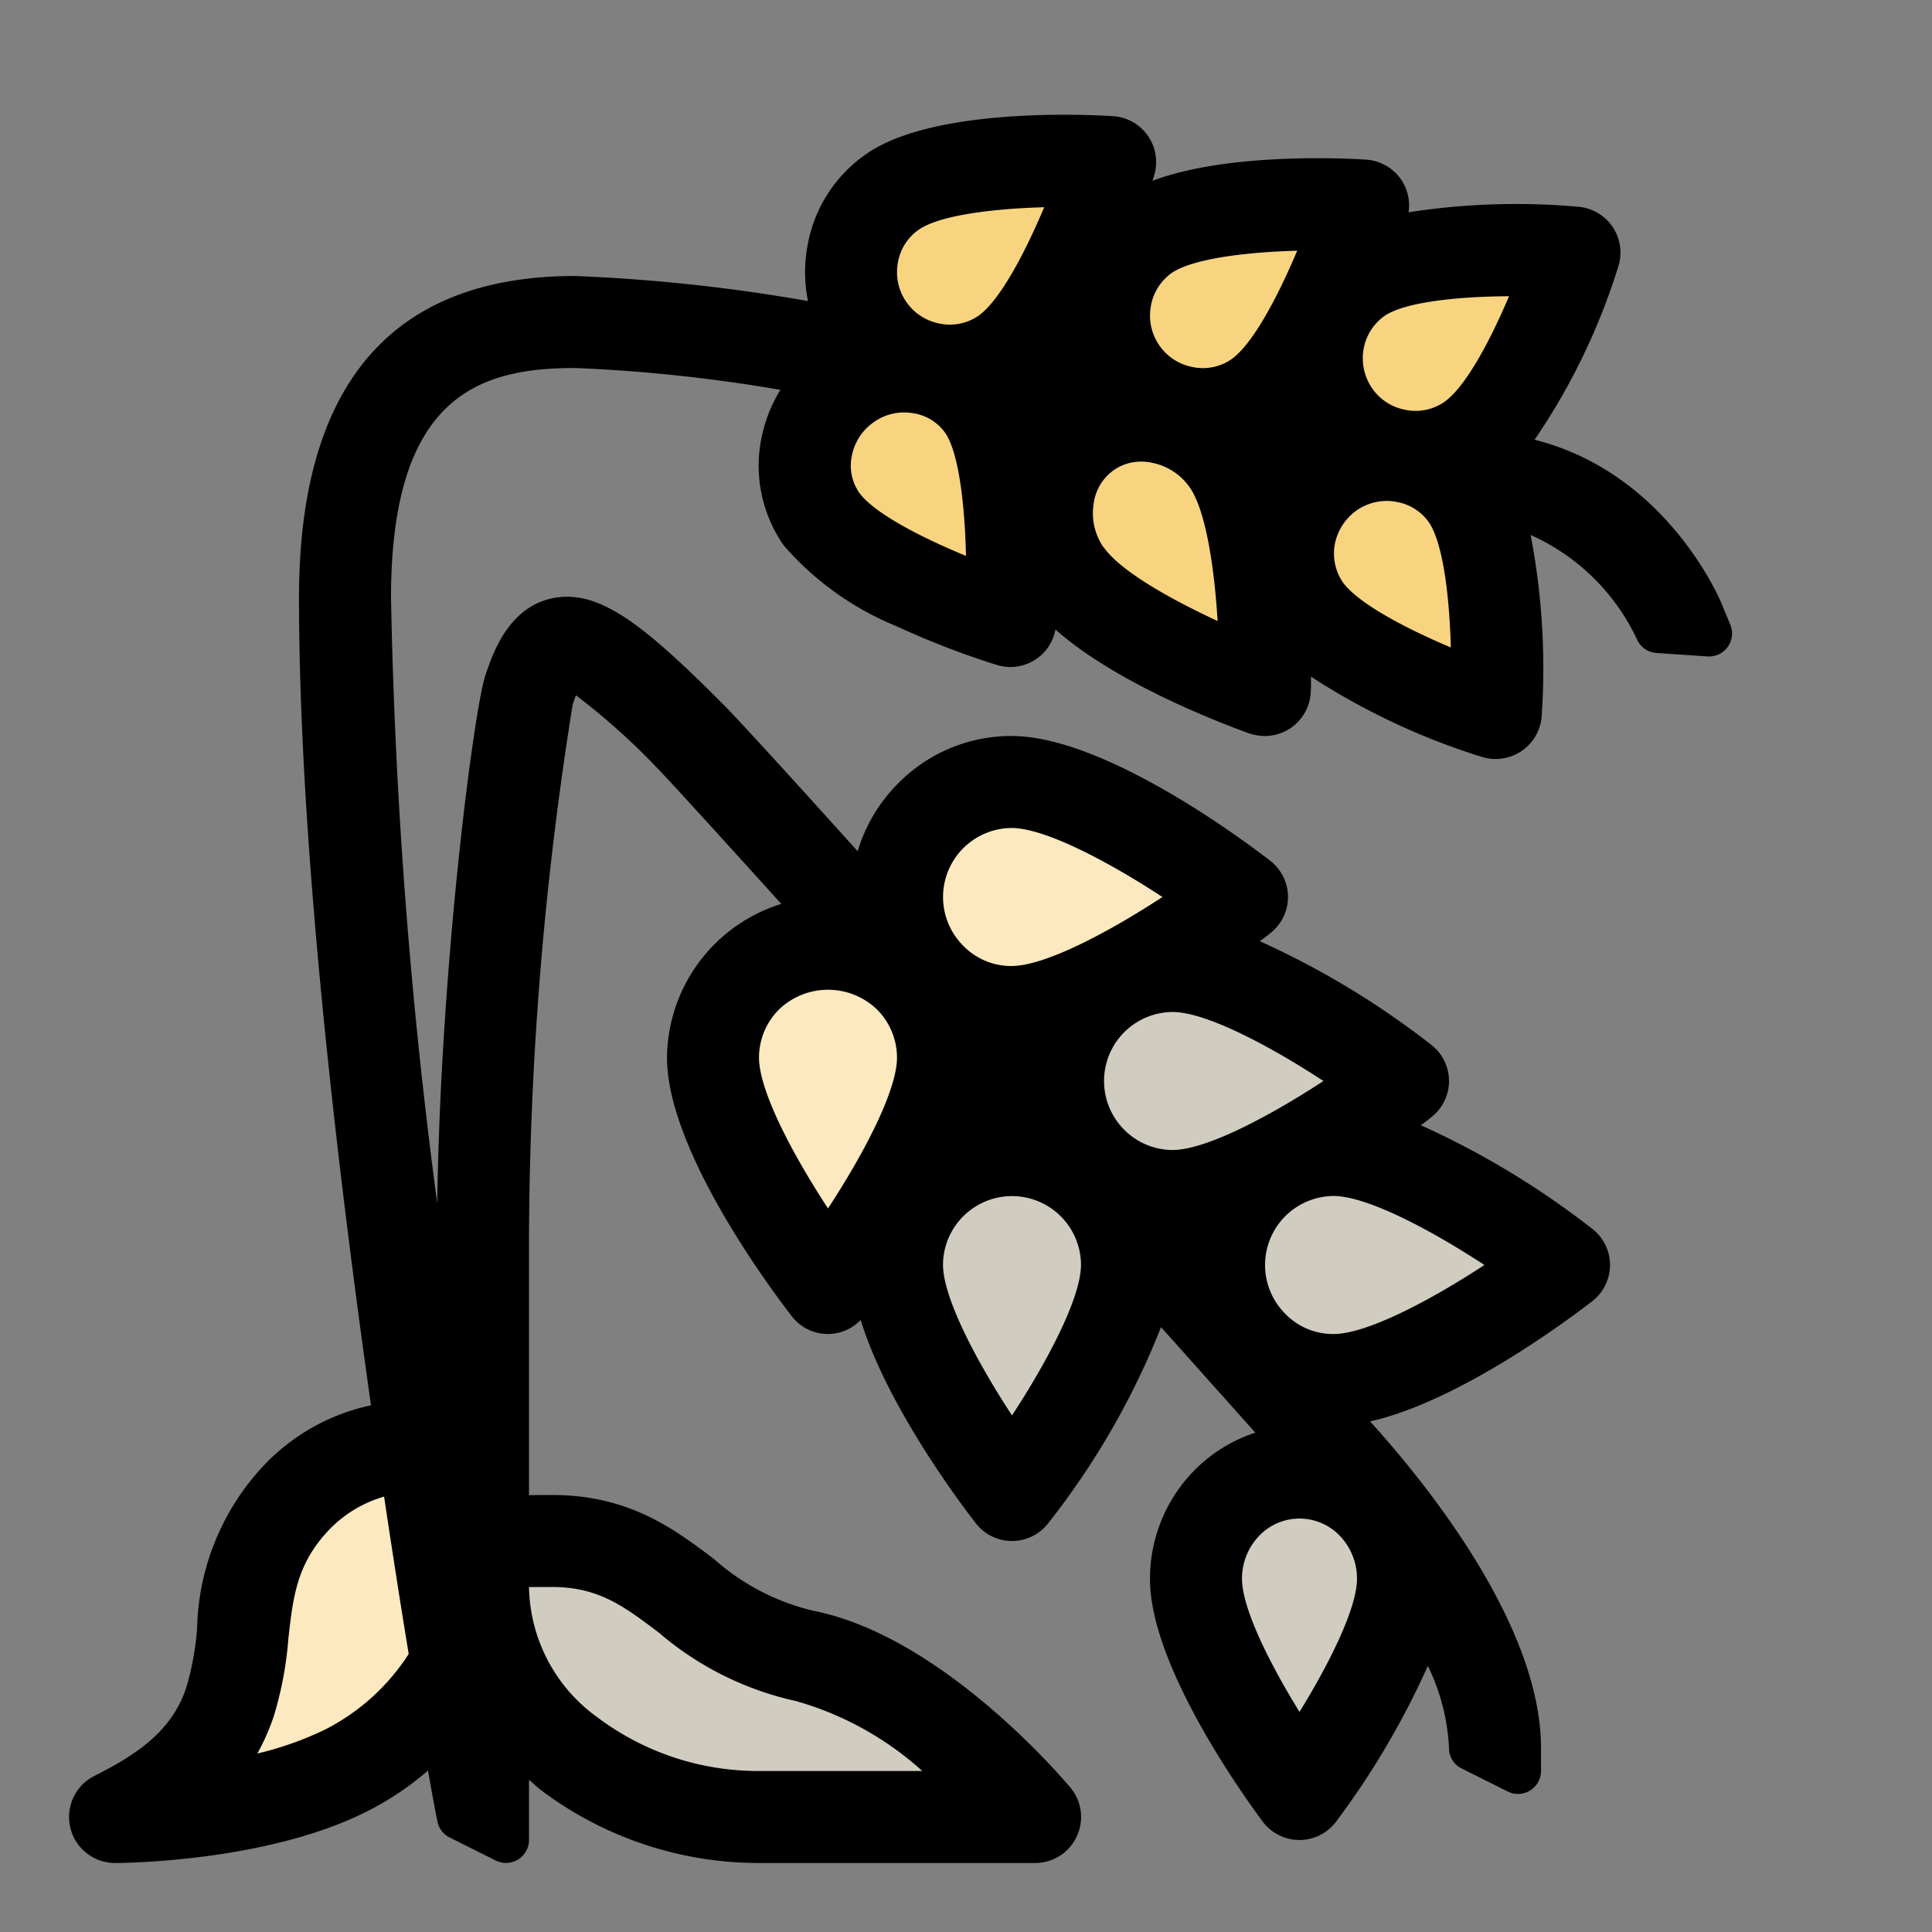
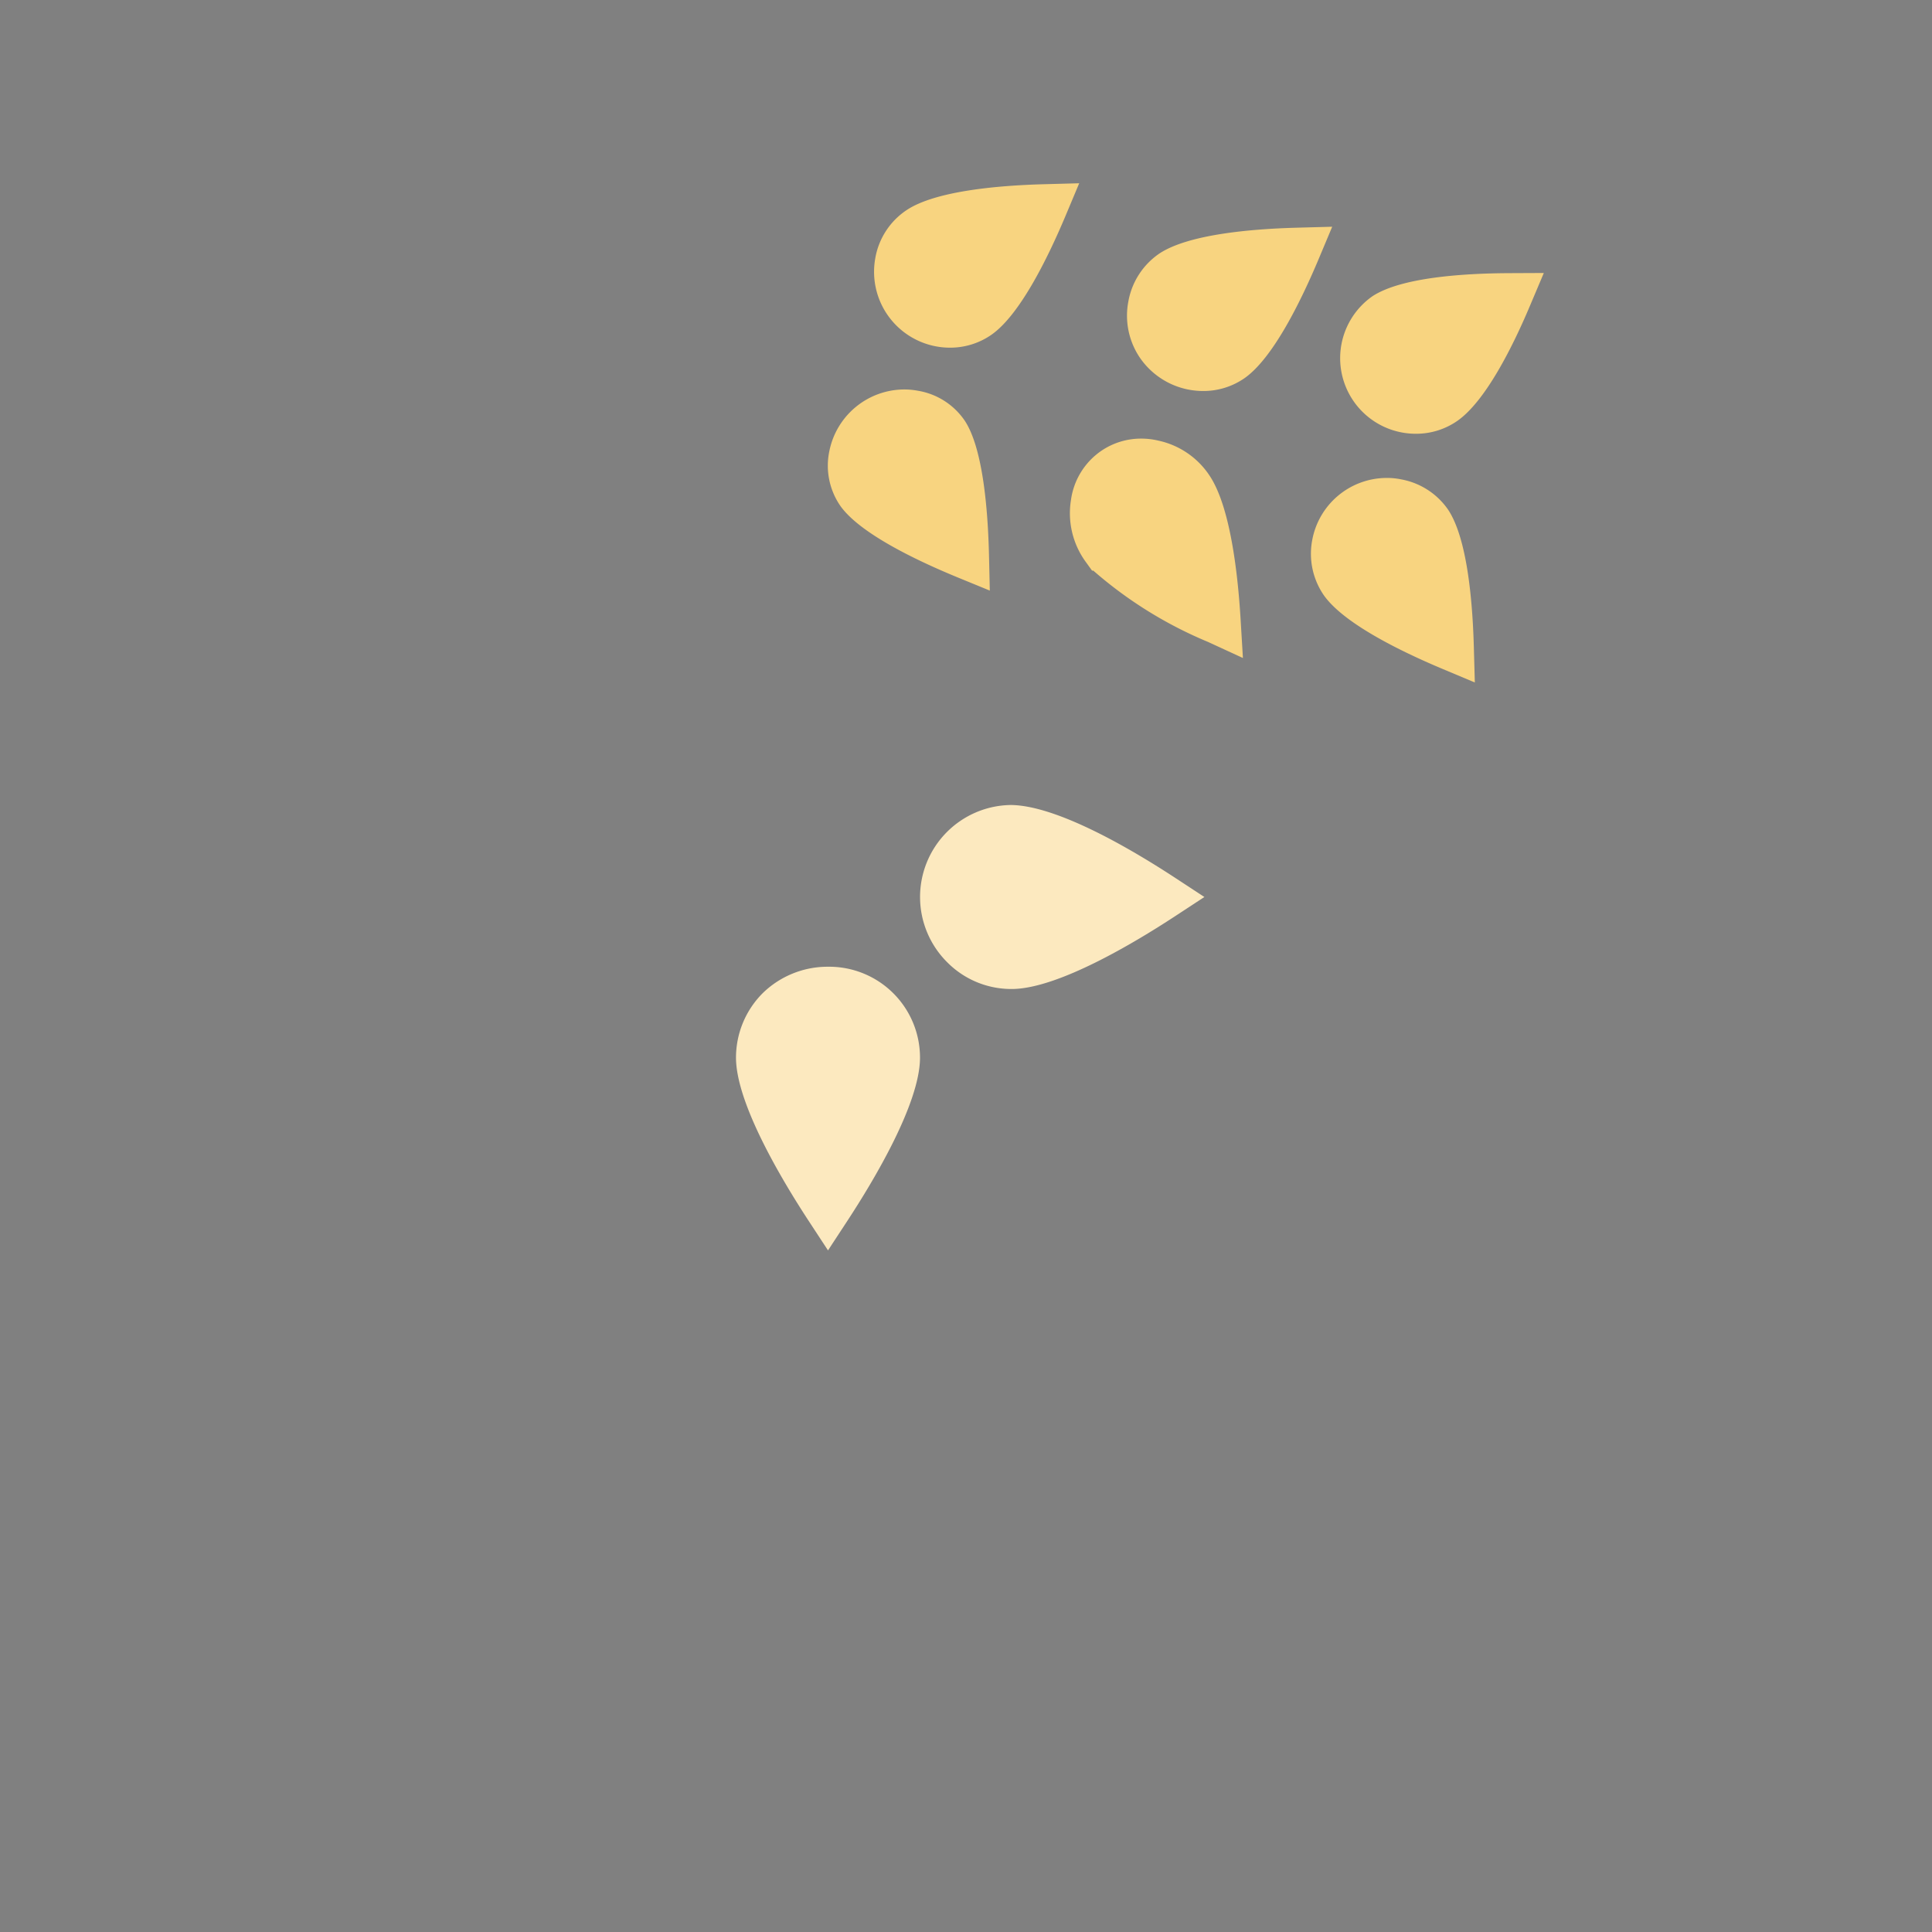
<svg xmlns="http://www.w3.org/2000/svg" id="failed-crops" viewBox="0 0 84 84">
  <rect x="0" y="0" width="84" height="84" fill="#808080" stroke="none" />
  <g id="bold-grain">
    <path d="M62.692,29.072c-1.865-.785-4.268-1.974-5.128-3.183a3.175,3.175,0,0,1-.509-2.417A3.3,3.3,0,0,1,60.29,20.78a2.969,2.969,0,0,1,.629.062,3.166,3.166,0,0,1,2.051,1.331c.816,1.244,1.053,3.921,1.11,5.949l.043,1.551ZM63.361,18.3c1.218-.848,2.4-3.2,3.17-5.031l.592-1.4-1.518.007c-2.027.01-4.7.192-5.937,1.006a3.286,3.286,0,0,0,1.887,5.977A3.127,3.127,0,0,0,63.361,18.3ZM54.04,28.609l-.1-1.67c-.128-2.121-.467-4.928-1.346-6.253a3.565,3.565,0,0,0-2.233-1.529,3.2,3.2,0,0,0-.739-.087,3.067,3.067,0,0,0-1.745.535,3.1,3.1,0,0,0-1.313,2.134,3.593,3.593,0,0,0,.608,2.643l.309.428h.054a18.164,18.164,0,0,0,4.988,3.1Zm.077-12.172c1.22-.862,2.416-3.276,3.205-5.149l.6-1.43L56.373,9.9c-2.024.056-4.7.294-5.958,1.118a3.2,3.2,0,0,0-1.358,2.1,3.26,3.26,0,0,0,.516,2.453A3.331,3.331,0,0,0,52.3,17,3.127,3.127,0,0,0,54.117,16.437Zm-11-1.89c1.22-.862,2.416-3.276,3.205-5.149l.6-1.43-1.551.042c-2.029.056-4.71.3-5.949,1.122a3.159,3.159,0,0,0-1.367,2.1,3.3,3.3,0,0,0,3.248,3.884A3.134,3.134,0,0,0,43.117,14.547Zm-.082,11.131L43,24.147c-.047-2.017-.269-4.67-1.056-5.859a3.068,3.068,0,0,0-2.041-1.3,3.221,3.221,0,0,0-.595-.055A3.335,3.335,0,0,0,36.061,19.6a3.081,3.081,0,0,0,.471,2.388c.831,1.18,3.226,2.342,5.087,3.109Z" fill="#f8d480" />
  </g>
  <g id="bold-leaf">
-     <path d="M10.314,75.758a8.916,8.916,0,0,0,.639-1.448,14.911,14.911,0,0,0,.592-3.2c.217-1.9.418-3.66,2.156-5.409a6.385,6.385,0,0,1,2.718-1.595l1.1-.322.169,1.135c.379,2.534.738,4.838,1.067,6.823l.063.38-.207.323A10.319,10.319,0,0,1,14.559,76.1a15.341,15.341,0,0,1-3.131,1.108l-2.214.542Z" fill="#fce9bf" />
-   </g>
+     </g>
  <g id="bold-dead-leaf">
-     <path d="M33,78a12.623,12.623,0,0,1-7.635-2.541A8.076,8.076,0,0,1,22,69V68h2c2.359,0,3.7,1.012,5.244,2.183a12.785,12.785,0,0,0,5.562,2.8,14.311,14.311,0,0,1,5.93,3.25L42.881,78Z" fill="#d0ccbf" />
-   </g>
+     </g>
  <g id="bold-dying-grain">
    <path d="M43.972,43a3.918,3.918,0,0,1-2.793-1.167A4,4,0,0,1,43.96,35c2.048.026,5.342,1.993,7.128,3.163L52.365,39l-1.277.837c-1.786,1.17-5.08,3.137-7.065,3.163ZM36,54.365l.837-1.277c1.17-1.786,3.137-5.08,3.163-7.066a3.951,3.951,0,0,0-4-3.99,4.041,4.041,0,0,0-2.837,1.147A3.967,3.967,0,0,0,32,46.023c.027,1.985,1.993,5.279,3.163,7.065Z" fill="#fce9bf" />
  </g>
  <g id="bold-dead-grain">
-     <path d="M55.649,74.955c-1.2-1.935-2.624-4.594-2.649-6.27a3.679,3.679,0,0,1,1.039-2.618,3.428,3.428,0,0,1,4.923,0A3.682,3.682,0,0,1,60,68.684c-.026,1.766-1.671,4.687-2.649,6.271L56.5,76.333ZM58.023,59c1.985-.026,5.279-1.993,7.065-3.163L66.365,55l-1.277-.837C63.3,52.993,60.008,51.026,57.97,51a4,4,0,0,0-2.791,6.833A3.869,3.869,0,0,0,57.972,59ZM44,63.365l.837-1.277c1.17-1.786,3.137-5.08,3.163-7.066a4,4,0,1,0-8,0c.026,1.985,1.993,5.279,3.163,7.065ZM51.017,51h.006c1.985-.026,5.279-1.993,7.065-3.163L59.365,47l-1.277-.837C56.3,44.993,53.008,43.026,50.96,43a4,4,0,0,0,.01,8Z" fill="#d0ccbf" />
-   </g>
+     </g>
  <g id="bold-line">
-     <path d="M59.65,16.87a2.246,2.246,0,0,0,1.46.95,2.193,2.193,0,0,0,1.68-.34c.92-.64,1.99-2.64,2.82-4.6-2.16.01-4.48.24-5.39.84a2.233,2.233,0,0,0-.93,1.44A2.3,2.3,0,0,0,59.65,16.87ZM55.88,57.12a2.883,2.883,0,0,0,2.13.88c1.46-.02,4.21-1.48,6.53-3-2.32-1.52-5.07-2.98-6.53-3h-.04a3,3,0,0,0-2.09,5.12Zm2.5-31.81c.64.9,2.68,1.99,4.7,2.84-.06-2.19-.33-4.49-.94-5.42a2.173,2.173,0,0,0-1.43-.91,1.992,1.992,0,0,0-.42-.04,2.31,2.31,0,0,0-1.29.4,2.349,2.349,0,0,0-.96,1.46A2.215,2.215,0,0,0,58.38,25.31ZM54,68.67c.02,1.3,1.21,3.67,2.5,5.76,1.29-2.09,2.48-4.47,2.5-5.76a2.691,2.691,0,0,0-.76-1.91,2.427,2.427,0,0,0-3.48,0A2.691,2.691,0,0,0,54,68.67ZM51.86,15.96a2.193,2.193,0,0,0,1.68-.34c.92-.65,2.01-2.7,2.86-4.72-2.19.06-4.5.34-5.43.95a2.232,2.232,0,0,0-.93,1.45,2.277,2.277,0,0,0,1.82,2.66ZM48.88,49.12a2.973,2.973,0,0,0,2.09.88h.04c1.46-.02,4.21-1.48,6.53-3-2.32-1.52-5.07-2.98-6.53-3h-.05a3,3,0,0,0-2.08,5.12ZM48,23.81c.7,1,2.84,2.22,4.94,3.19-.14-2.31-.51-4.75-1.18-5.76a2.6,2.6,0,0,0-1.63-1.11,2.22,2.22,0,0,0-.51-.06,2.076,2.076,0,0,0-1.18.36,2.124,2.124,0,0,0-.89,1.47,2.6,2.6,0,0,0,.44,1.91ZM41.88,41.12a2.9,2.9,0,0,0,2.13.88c1.46-.02,4.21-1.48,6.53-3-2.32-1.52-5.07-2.98-6.53-3h-.05a3,3,0,0,0-2.08,5.12ZM41,55.01c.02,1.46,1.48,4.21,3,6.53,1.52-2.32,2.98-5.07,3-6.53A3,3,0,1,0,41,55Zm-.14-40.94a2.193,2.193,0,0,0,1.68-.34c.92-.65,2.01-2.7,2.86-4.72-2.19.06-4.5.34-5.43.96a2.193,2.193,0,0,0-.93,1.44,2.277,2.277,0,0,0,1.82,2.66Zm-3.51,7.34c.62.88,2.66,1.94,4.65,2.76-.05-2.15-.3-4.44-.89-5.33a2.08,2.08,0,0,0-1.39-.87,2.274,2.274,0,0,0-1.71.37,2.324,2.324,0,0,0-.97,1.46A2.063,2.063,0,0,0,37.35,21.41ZM33,46.01c.02,1.46,1.48,4.21,3,6.53,1.52-2.32,2.98-5.07,3-6.53a2.964,2.964,0,0,0-.88-2.13,3.075,3.075,0,0,0-4.24,0A2.964,2.964,0,0,0,33,46.01ZM25.98,74.67A11.609,11.609,0,0,0,33,77h7.1a13.805,13.805,0,0,0-5.49-3.04,13.687,13.687,0,0,1-5.97-2.98C27.12,69.83,26.02,69,24,69H23A7.118,7.118,0,0,0,25.98,74.67ZM15.89,78.79C11.52,80.97,5.26,81,5,81a2,2,0,0,1-.89-3.79c1.95-.98,3.38-2,3.99-3.84a12.268,12.268,0,0,0,.47-2.59,10.683,10.683,0,0,1,3.02-7.19,9,9,0,0,1,4.54-2.49C14.58,50.17,13,36.43,13,26c0-9.29,4.04-14,12-14a75.2,75.2,0,0,1,10.13,1.09,6.3,6.3,0,0,1-.02-2.41,6.128,6.128,0,0,1,2.65-4.05c2.93-1.94,9.37-1.66,10.63-1.58a2,2,0,0,1,1.78,2.61c-.01.05-.04.12-.06.2,3.22-1.21,8.19-.99,9.28-.92a2.007,2.007,0,0,1,1.53.87,1.973,1.973,0,0,1,.32,1.42,30.537,30.537,0,0,1,7.39-.24,2,2,0,0,1,1.73,2.6,28.175,28.175,0,0,1-3.64,7.53c5.71,1.43,8.03,6.88,8.13,7.12l.38.92a1,1,0,0,1-.99,1.38l-2.23-.15a1,1,0,0,1-.85-.62,9.3,9.3,0,0,0-4.61-4.51,30.735,30.735,0,0,1,.48,7.87,2.007,2.007,0,0,1-2,1.87,2.079,2.079,0,0,1-.6-.09A30,30,0,0,1,57,29.42c0,.27,0,.49-.01.64a2,2,0,0,1-2,1.94,2.237,2.237,0,0,1-.67-.11c-1.05-.38-5.76-2.14-8.43-4.52A1.99,1.99,0,0,1,43.93,29a2.064,2.064,0,0,1-.59-.09,36.129,36.129,0,0,1-4.33-1.67,12.99,12.99,0,0,1-4.93-3.52,6.047,6.047,0,0,1-.97-4.69,6.37,6.37,0,0,1,.82-2.08A69.029,69.029,0,0,0,25,16c-4.16,0-8,1.21-8,10a232.6,232.6,0,0,0,2.01,26.32c.15-10.46,1.6-21.46,2.09-22.95.32-.94.97-2.89,2.83-3.34,2.03-.47,3.95,1.02,7.48,4.56.57.56,2.86,3.07,5.88,6.42a7,7,0,0,1,1.78-2.97A6.888,6.888,0,0,1,43.93,32h.13c4.02.06,10,4.52,11.16,5.42a1.99,1.99,0,0,1,0,3.16,4.673,4.673,0,0,1-.45.34,36.6,36.6,0,0,1,7.45,4.5,1.99,1.99,0,0,1,0,3.16,4.673,4.673,0,0,1-.45.34,36.6,36.6,0,0,1,7.45,4.5,1.99,1.99,0,0,1,0,3.16c-1.02.79-5.78,4.35-9.65,5.22C61.96,64.44,67,70.63,67,76v1a1,1,0,0,1-1.45.89l-2-1A.977.977,0,0,1,63,76a9.081,9.081,0,0,0-.92-3.57,35.48,35.48,0,0,1-3.98,6.76,1.993,1.993,0,0,1-3.2.01c-.81-1.09-4.85-6.7-4.9-10.47a6.715,6.715,0,0,1,1.87-4.74,6.587,6.587,0,0,1,2.71-1.7c-1.25-1.4-2.63-2.94-4.1-4.59a33.777,33.777,0,0,1-4.9,8.52,1.99,1.99,0,0,1-3.16,0c-.74-.95-3.86-5.13-5-8.83a1.975,1.975,0,0,1-3-.17c-.9-1.16-5.36-7.14-5.42-11.16a7.062,7.062,0,0,1,4.97-6.76c-2.84-3.14-4.89-5.39-5.38-5.89a29.321,29.321,0,0,0-3.55-3.18c-.04.11-.09.24-.14.4A149.106,149.106,0,0,0,23,54V65.01c.32-.01.65-.01,1-.01,3.36,0,5.32,1.48,7.05,2.79a9.954,9.954,0,0,0,4.34,2.25c5.63,1.12,10.92,7.41,11.15,7.68A2,2,0,0,1,45,81H33a15.735,15.735,0,0,1-9.48-3.17c-.18-.14-.35-.3-.52-.45V80a1,1,0,0,1-1.45.89l-2-1a.989.989,0,0,1-.54-.74s-.17-.83-.4-2.17A12.862,12.862,0,0,1,15.89,78.79Zm-1.78-3.58a9.359,9.359,0,0,0,3.66-3.3c-.33-1.99-.69-4.3-1.07-6.84a5.373,5.373,0,0,0-2.29,1.34c-1.5,1.51-1.66,2.97-1.87,4.81a15.72,15.72,0,0,1-.64,3.41,9.9,9.9,0,0,1-.71,1.61A14.407,14.407,0,0,0,14.11,75.21Z" />
-   </g>
+     </g>
</svg>